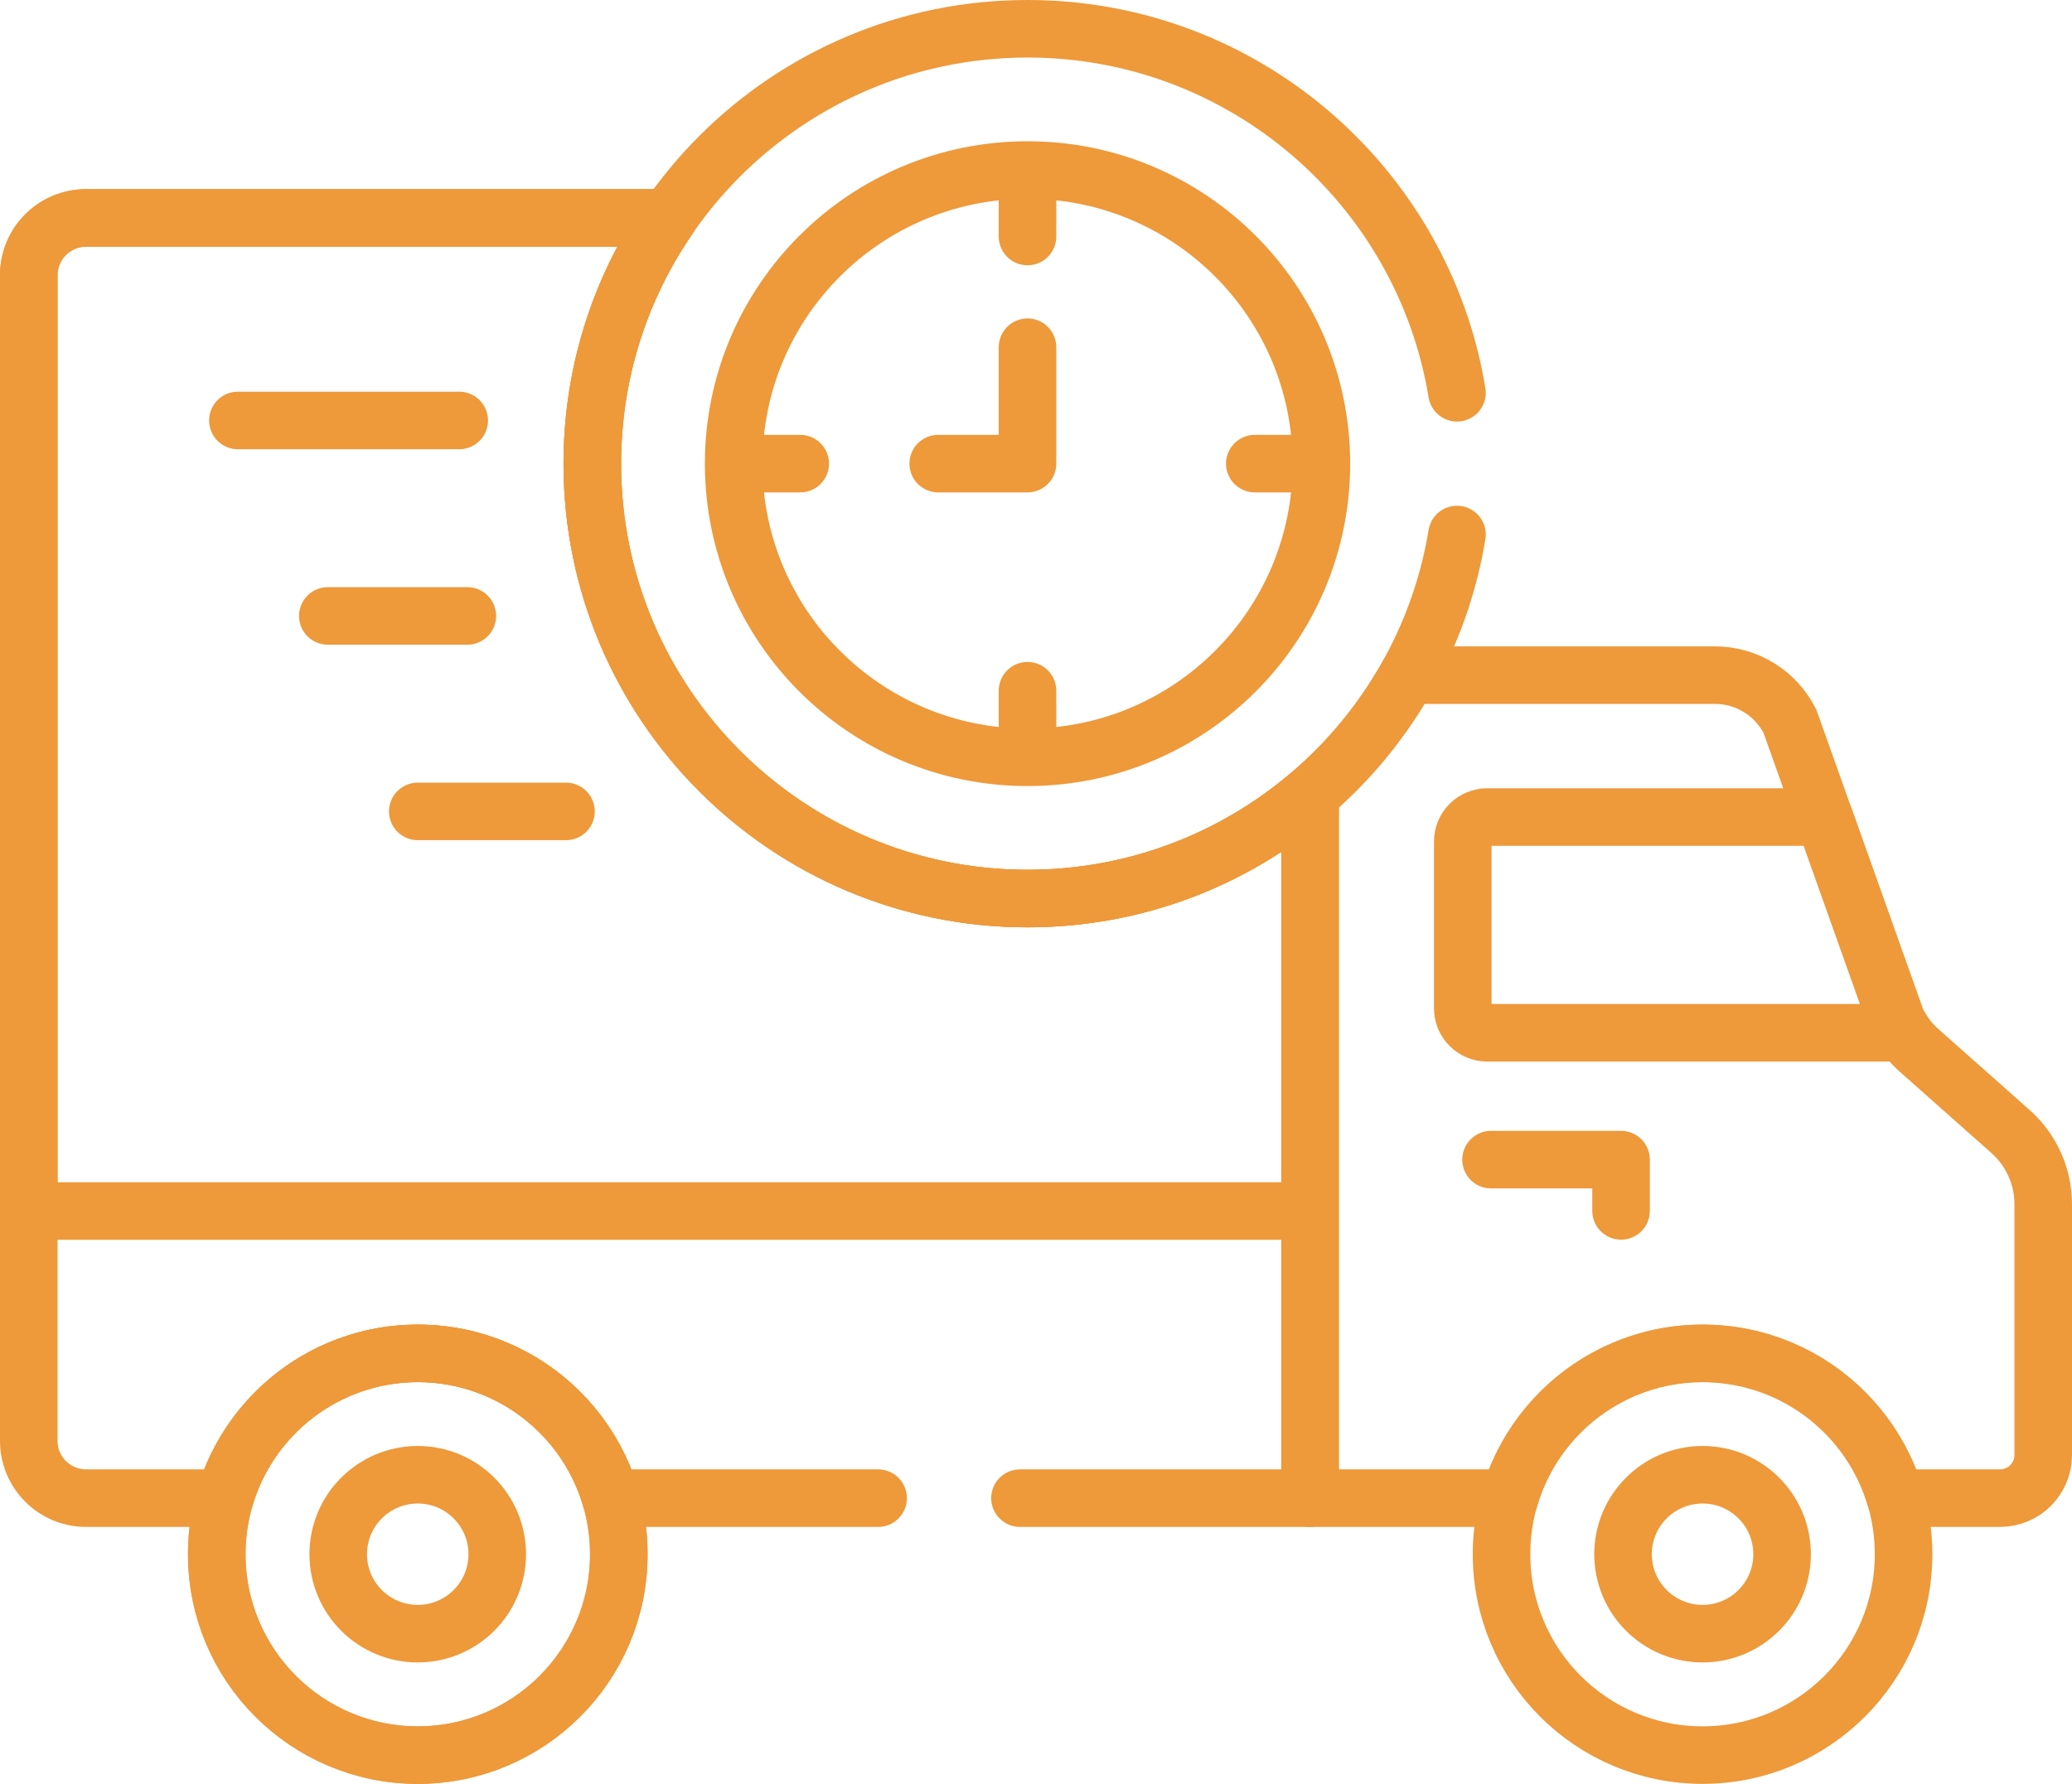
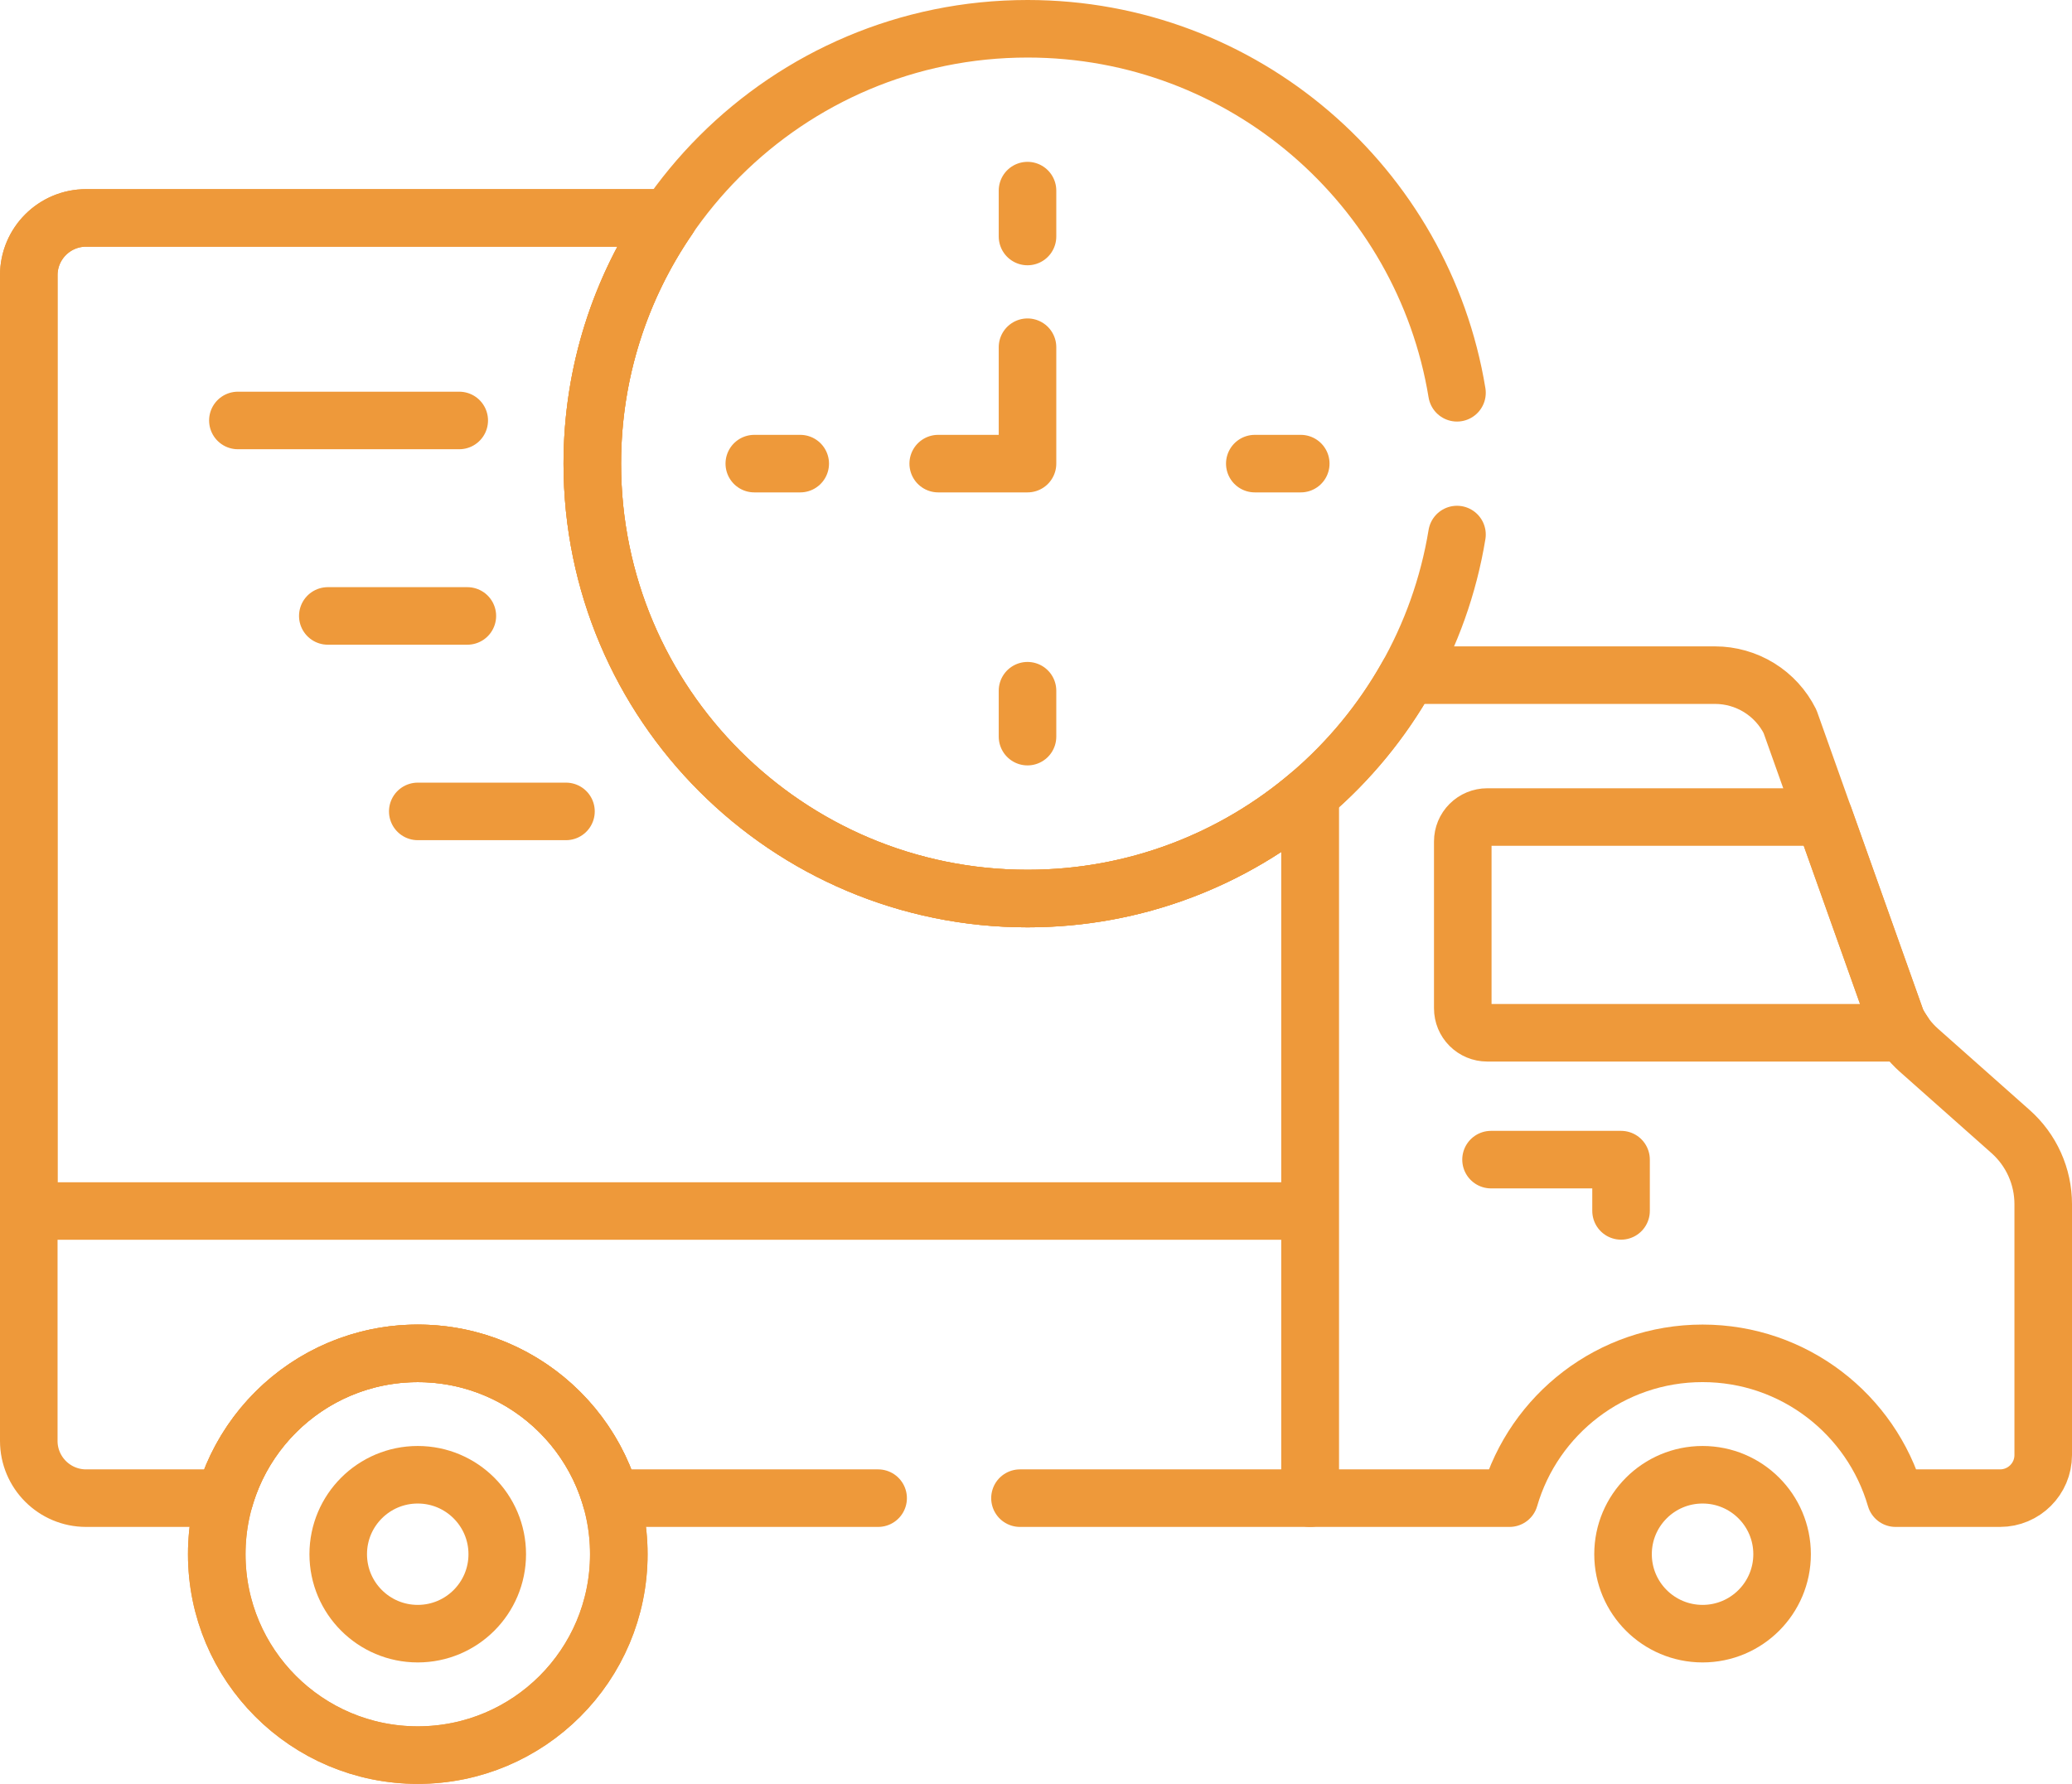
<svg xmlns="http://www.w3.org/2000/svg" width="72" height="62" viewBox="0 0 72 62" fill="none">
  <path d="M50.83 29.246V35.048C50.83 35.273 50.919 35.489 51.079 35.648C51.238 35.806 51.453 35.896 51.678 35.896H66.152C66.061 35.766 65.979 35.63 65.907 35.489L63.385 28.398H51.678C51.453 28.398 51.238 28.488 51.078 28.647C50.919 28.806 50.83 29.021 50.83 29.246Z" stroke="#EE993A" stroke-width="2" stroke-miterlimit="10" stroke-linecap="round" stroke-linejoin="round" />
  <path d="M14.518 61.002C18.375 61.002 21.503 57.876 21.503 54.02C21.503 50.165 18.375 47.039 14.518 47.039C10.66 47.039 7.532 50.165 7.532 54.02C7.532 57.876 10.66 61.002 14.518 61.002Z" stroke="#EE993A" stroke-width="2" stroke-miterlimit="10" stroke-linecap="round" stroke-linejoin="round" />
  <path d="M14.518 61.002C18.375 61.002 21.503 57.876 21.503 54.02C21.503 50.165 18.375 47.039 14.518 47.039C10.66 47.039 7.532 50.165 7.532 54.02C7.532 57.876 10.66 61.002 14.518 61.002Z" stroke="#EE993A" stroke-width="2" stroke-miterlimit="10" stroke-linecap="round" stroke-linejoin="round" />
  <path d="M51.812 40.305H56.33V42.087" stroke="#EE993A" stroke-width="2" stroke-miterlimit="10" stroke-linecap="round" stroke-linejoin="round" />
-   <path d="M59.162 61.002C63.02 61.002 66.147 57.876 66.147 54.02C66.147 50.165 63.02 47.039 59.162 47.039C55.304 47.039 52.177 50.165 52.177 54.02C52.177 57.876 55.304 61.002 59.162 61.002Z" stroke="#EE993A" stroke-width="2" stroke-miterlimit="10" stroke-linecap="round" stroke-linejoin="round" />
  <path d="M59.163 56.781C60.689 56.781 61.926 55.545 61.926 54.019C61.926 52.494 60.689 51.258 59.163 51.258C57.637 51.258 56.399 52.494 56.399 54.019C56.399 55.545 57.637 56.781 59.163 56.781Z" stroke="#EE993A" stroke-width="2" stroke-miterlimit="10" stroke-linecap="round" stroke-linejoin="round" />
  <path d="M14.516 56.781C16.042 56.781 17.279 55.545 17.279 54.019C17.279 52.494 16.042 51.258 14.516 51.258C12.99 51.258 11.753 52.494 11.753 54.019C11.753 55.545 12.99 56.781 14.516 56.781Z" stroke="#EE993A" stroke-width="2" stroke-miterlimit="10" stroke-linecap="round" stroke-linejoin="round" />
  <path d="M45.523 27.613C46.894 26.444 48.045 25.039 48.924 23.466H59.594C60.136 23.466 60.666 23.617 61.127 23.901C61.588 24.186 61.96 24.593 62.202 25.077L65.907 35.492C66.099 35.877 66.363 36.221 66.685 36.507L69.865 39.329C70.222 39.646 70.508 40.034 70.703 40.469C70.899 40.904 71 41.376 71 41.853V50.572C71 51.4 70.328 52.071 69.5 52.071H65.87C65.026 49.164 62.343 47.038 59.162 47.038C55.981 47.038 53.298 49.164 52.454 52.071H45.523V27.613ZM45.523 27.613V42.091H1V9.565C1 8.466 1.892 7.574 2.992 7.574H23.228C21.559 10.004 20.582 12.946 20.582 16.116C20.582 24.464 27.353 31.231 35.706 31.231C39.453 31.231 42.881 29.869 45.523 27.613Z" stroke="#EE993A" stroke-width="2" stroke-miterlimit="10" stroke-linecap="round" stroke-linejoin="round" />
-   <path d="M35.706 26.321C41.345 26.321 45.917 21.752 45.917 16.116C45.917 10.479 41.345 5.91 35.706 5.91C30.066 5.91 25.494 10.479 25.494 16.116C25.494 21.752 30.066 26.321 35.706 26.321Z" stroke="#EE993A" stroke-width="2" stroke-miterlimit="10" stroke-linecap="round" stroke-linejoin="round" />
  <path d="M35.705 6.625V8.22M35.705 25.603V24.007M26.211 16.114H27.807M45.2 16.114H43.603M35.705 12.068V16.114H32.602M8.266 14.614H15.958M11.391 21.408H16.24M14.517 28.202H19.667" stroke="#EE993A" stroke-width="2" stroke-miterlimit="10" stroke-linecap="round" stroke-linejoin="round" />
  <path d="M35.443 52.071H45.523V27.613C42.881 29.869 39.453 31.231 35.706 31.231C27.353 31.231 20.582 24.464 20.582 16.116C20.582 12.946 21.559 10.004 23.228 7.574H2.992C1.892 7.574 1 8.466 1 9.565V50.081C1 51.18 1.892 52.071 2.992 52.071H7.809C8.653 49.164 11.336 47.038 14.517 47.038C17.699 47.038 20.381 49.164 21.225 52.071H30.514" stroke="#EE993A" stroke-width="2" stroke-miterlimit="10" stroke-linecap="round" stroke-linejoin="round" />
  <path d="M50.629 13.652C49.452 6.476 43.219 1 35.706 1C27.353 1 20.582 7.767 20.582 16.115C20.582 24.463 27.353 31.231 35.706 31.231C43.219 31.231 49.452 25.755 50.629 18.579" stroke="#EE993A" stroke-width="2" stroke-miterlimit="10" stroke-linecap="round" stroke-linejoin="round" />
</svg>